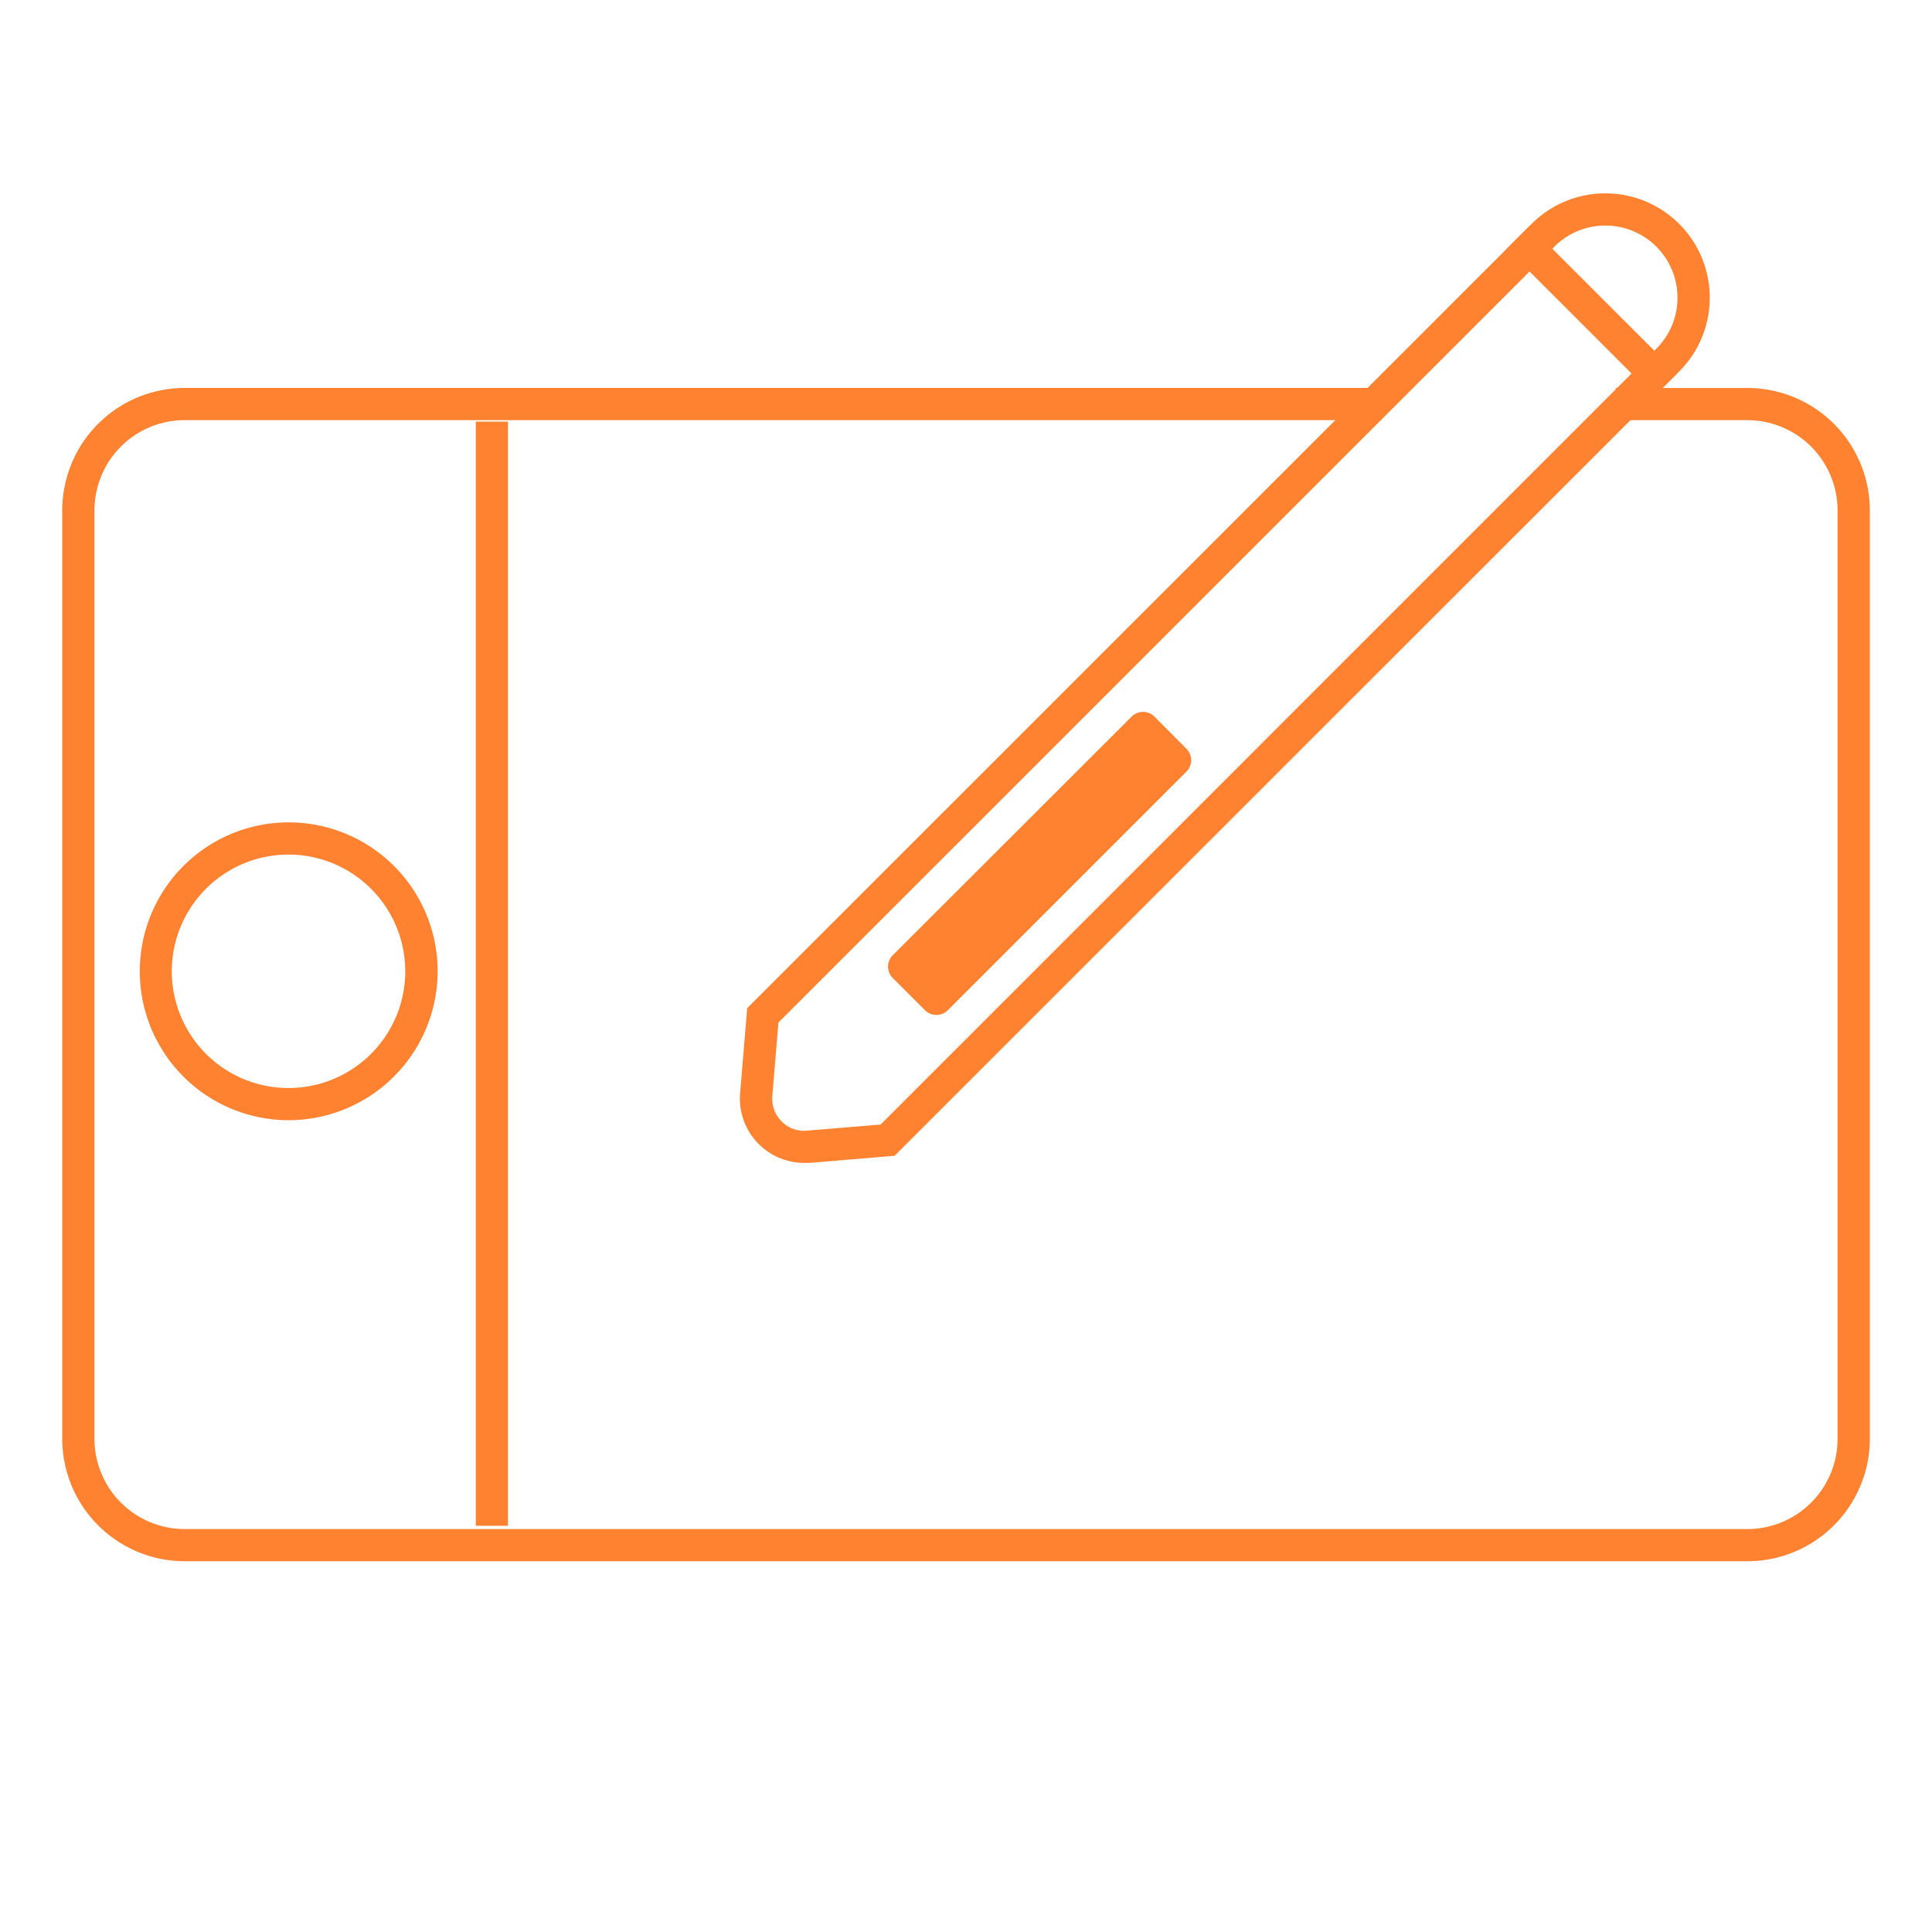
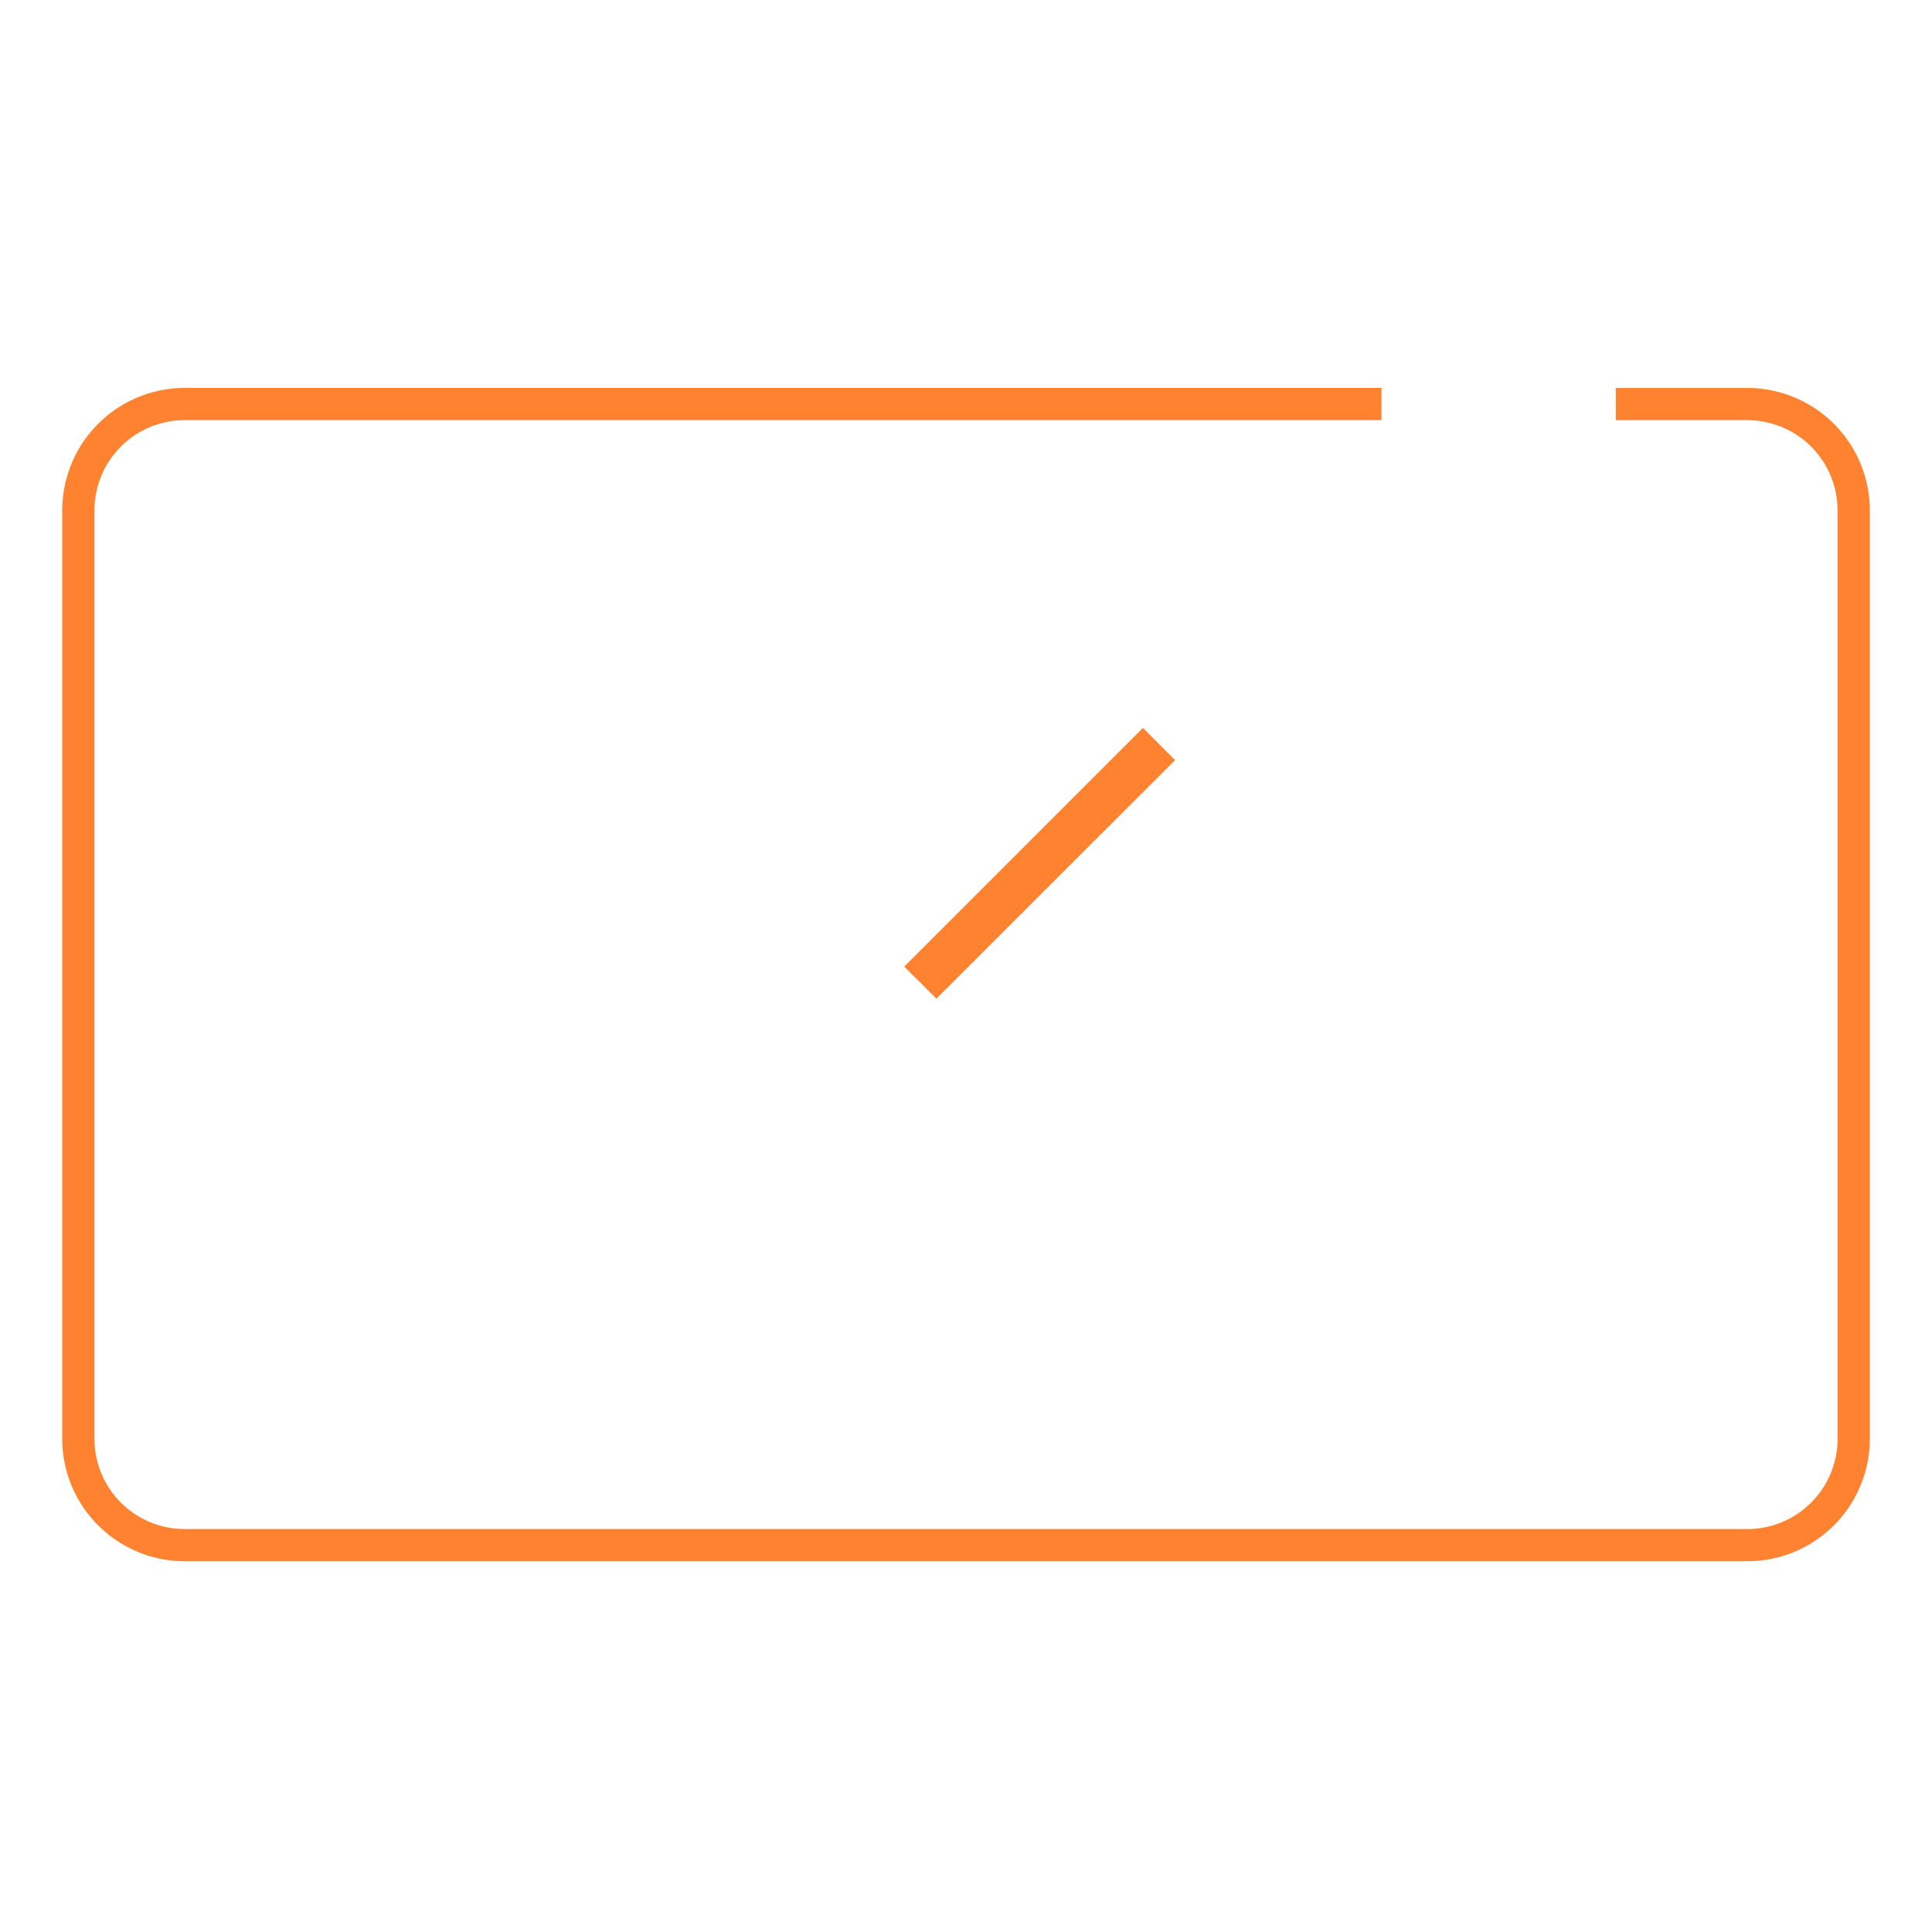
<svg xmlns="http://www.w3.org/2000/svg" width="50" height="50" viewBox="0 0 50 50">
  <defs>
    <clipPath id="clip-path">
      <path id="Path_806" data-name="Path 806" d="M0,20H50V-30H0Z" transform="translate(0 30)" fill="none" />
    </clipPath>
  </defs>
  <g id="Group_1029" data-name="Group 1029" transform="translate(0 30)">
    <g id="Group_1028" data-name="Group 1028" transform="translate(0 -30)" clip-path="url(#clip-path)">
      <g id="Group_1021" data-name="Group 1021" transform="translate(1.61 10.04)">
        <path id="Path_798" data-name="Path 798" d="M17.445,12.146H-23a3.172,3.172,0,0,1-3.167-3.167V-15.052A3.171,3.171,0,0,1-23-18.219H7.975v.833H-23a2.336,2.336,0,0,0-2.333,2.333V8.979A2.336,2.336,0,0,0-23,11.313H17.445a2.336,2.336,0,0,0,2.333-2.333V-15.052a2.336,2.336,0,0,0-2.333-2.333H14.039v-.833h3.407a3.17,3.17,0,0,1,3.167,3.167V8.979a3.171,3.171,0,0,1-3.167,3.167" transform="translate(26.168 18.219)" fill="#ff8231" />
      </g>
      <g id="Group_1022" data-name="Group 1022" transform="translate(3.613 21.283)">
-         <path id="Path_799" data-name="Path 799" d="M1.542.333a3.021,3.021,0,1,0,3.02,3.02A3.023,3.023,0,0,0,1.542.333m0,6.875A3.854,3.854,0,1,1,5.4,3.353,3.86,3.86,0,0,1,1.542,7.208" transform="translate(2.313 0.5)" fill="#ff8231" />
-       </g>
+         </g>
      <g id="Group_1023" data-name="Group 1023" transform="translate(19.152 5.004)">
-         <path id="Path_800" data-name="Path 800" d="M8.958,0a2.69,2.69,0,0,0-1.91.792l-20.3,20.295-.183,2.2a1.667,1.667,0,0,0,1.658,1.805q.07,0,.14,0l2.2-.185L10.868,4.61A2.7,2.7,0,0,0,8.958,0m0,.833a1.867,1.867,0,0,1,1.32,3.187L-9.8,24.1l-1.972.162a.818.818,0,0,1-.612-.27.821.821,0,0,1-.217-.633l.158-1.9L7.638,1.38A1.857,1.857,0,0,1,8.958.833" transform="translate(13.437 0)" fill="#ff8231" />
-       </g>
+         </g>
      <g id="Group_1024" data-name="Group 1024" transform="translate(39.29 6.142)">
        <path id="Path_801" data-name="Path 801" d="M0,0,3.818,3.818" fill="#ff8231" />
      </g>
      <g id="Group_1025" data-name="Group 1025" transform="translate(38.994 5.848)">
-         <path id="Path_802" data-name="Path 802" d="M1.528,1.763l-3.82-3.82.59-.588,3.82,3.818Z" transform="translate(2.292 2.645)" fill="#ff8231" />
-       </g>
+         </g>
      <g id="Group_1026" data-name="Group 1026" transform="translate(23.402 18.839)">
        <path id="Path_803" data-name="Path 803" d="M.333,2.8-.5,1.971,5.677-4.206l.833.833Z" transform="translate(0.5 4.206)" fill="#ff8231" />
      </g>
      <g id="Group_1027" data-name="Group 1027" transform="translate(22.985 18.423)">
-         <path id="Path_804" data-name="Path 804" d="M.4,2.637l.243.243L6.234-2.706l-.243-.245Zm.243,1.25a.414.414,0,0,1-.293-.122l-.833-.833a.416.416,0,0,1,0-.59L5.7-3.834a.417.417,0,0,1,.588,0L7.117-3a.416.416,0,0,1,0,.59L.941,3.766a.415.415,0,0,1-.3.122" transform="translate(0.603 3.956)" fill="#ff8231" />
-       </g>
-       <path id="Path_805" data-name="Path 805" d="M8.221,5.122H7.388V-23.453h.833Z" transform="translate(4.925 34.365)" fill="#ff8231" />
+         </g>
    </g>
  </g>
</svg>